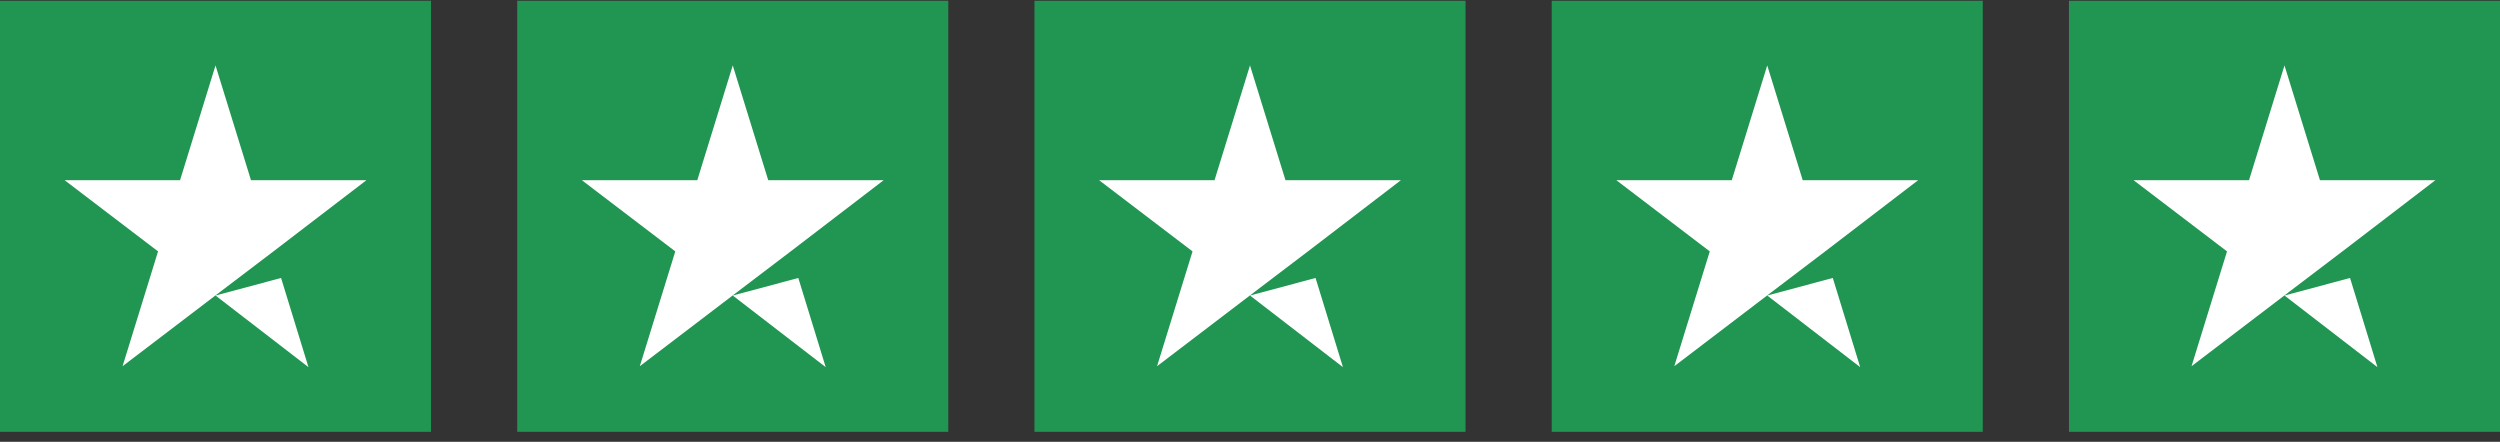
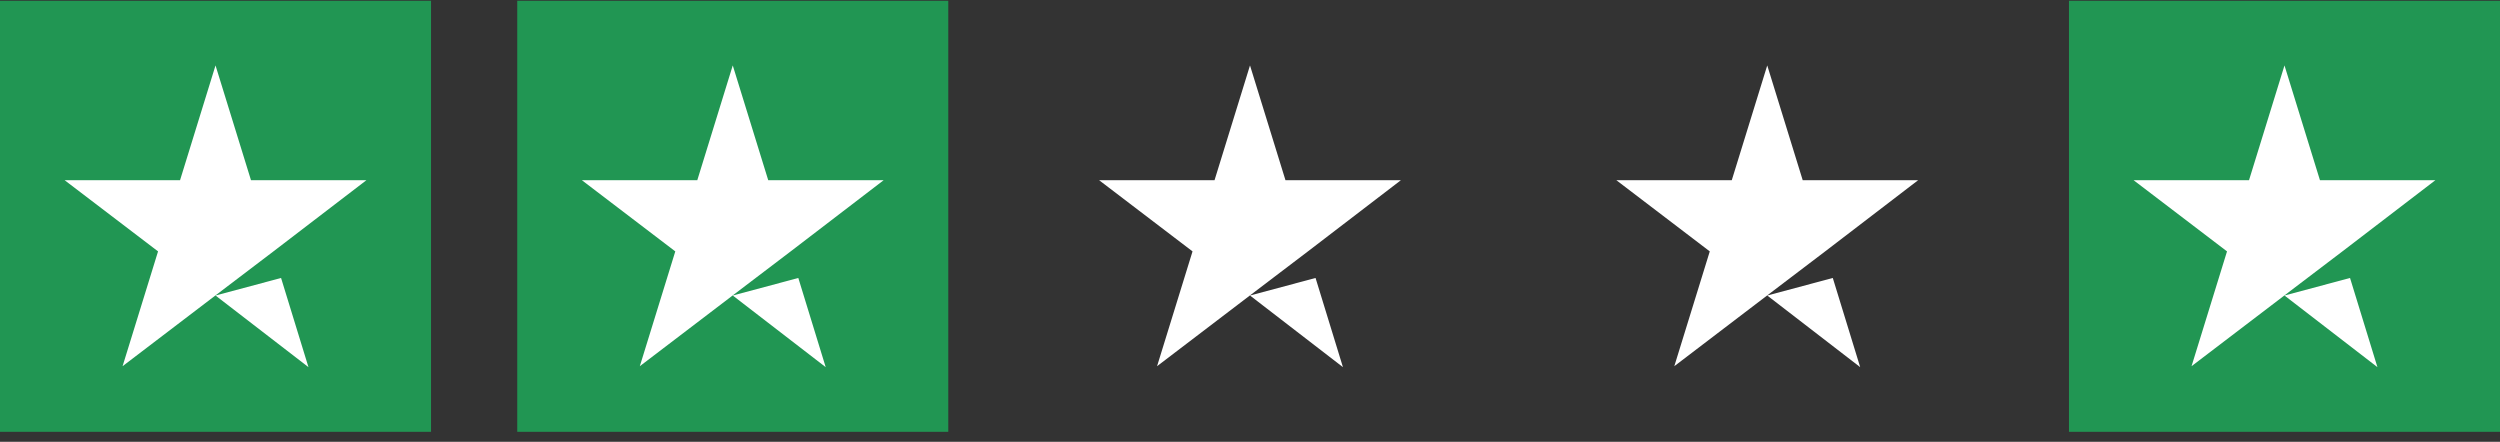
<svg xmlns="http://www.w3.org/2000/svg" width="232" height="41" viewBox="0 0 232 41" fill="none">
  <rect x="0" y="0" width="232" height="41" fill="#333333" stroke="none" />
  <rect width="40" height="40" transform="translate(0 0.071)" fill="#219653" />
  <path d="M20 27.424L26.083 25.795L28.625 34.071L20 27.424ZM34 16.725H23.292L20 6.071L16.708 16.725H6L14.667 23.329L11.375 33.983L20.042 27.38L25.375 23.329L34 16.725Z" fill="white" />
  <rect width="40" height="40" transform="translate(48 0.071)" fill="#219653" />
-   <path d="M68 27.424L74.083 25.795L76.625 34.071L68 27.424ZM82 16.725H71.292L68 6.071L64.708 16.725H54L62.667 23.329L59.375 33.983L68.042 27.38L73.375 23.329L82 16.725Z" fill="white" />
-   <rect width="40" height="40" transform="translate(96 0.071)" fill="#219653" />
+   <path d="M68 27.424L74.083 25.795L76.625 34.071L68 27.424ZM82 16.725H71.292L68 6.071L64.708 16.725H54L62.667 23.329L59.375 33.983L68.042 27.38L73.375 23.329Z" fill="white" />
  <path d="M116 27.424L122.083 25.795L124.625 34.071L116 27.424ZM130 16.725H119.292L116 6.071L112.708 16.725H102L110.667 23.329L107.375 33.983L116.042 27.38L121.375 23.329L130 16.725Z" fill="white" />
-   <rect width="40" height="40" transform="translate(144 0.071)" fill="#219653" />
  <path d="M164 27.424L170.083 25.795L172.625 34.071L164 27.424ZM178 16.725H167.292L164 6.071L160.708 16.725H150L158.667 23.329L155.375 33.983L164.042 27.38L169.375 23.329L178 16.725Z" fill="white" />
  <rect width="40" height="40" transform="translate(192 0.071)" fill="#219653" />
  <path d="M212 27.424L218.083 25.795L220.625 34.071L212 27.424ZM226 16.725H215.292L212 6.071L208.708 16.725H198L206.667 23.329L203.375 33.983L212.042 27.38L217.375 23.329L226 16.725Z" fill="white" />
</svg>